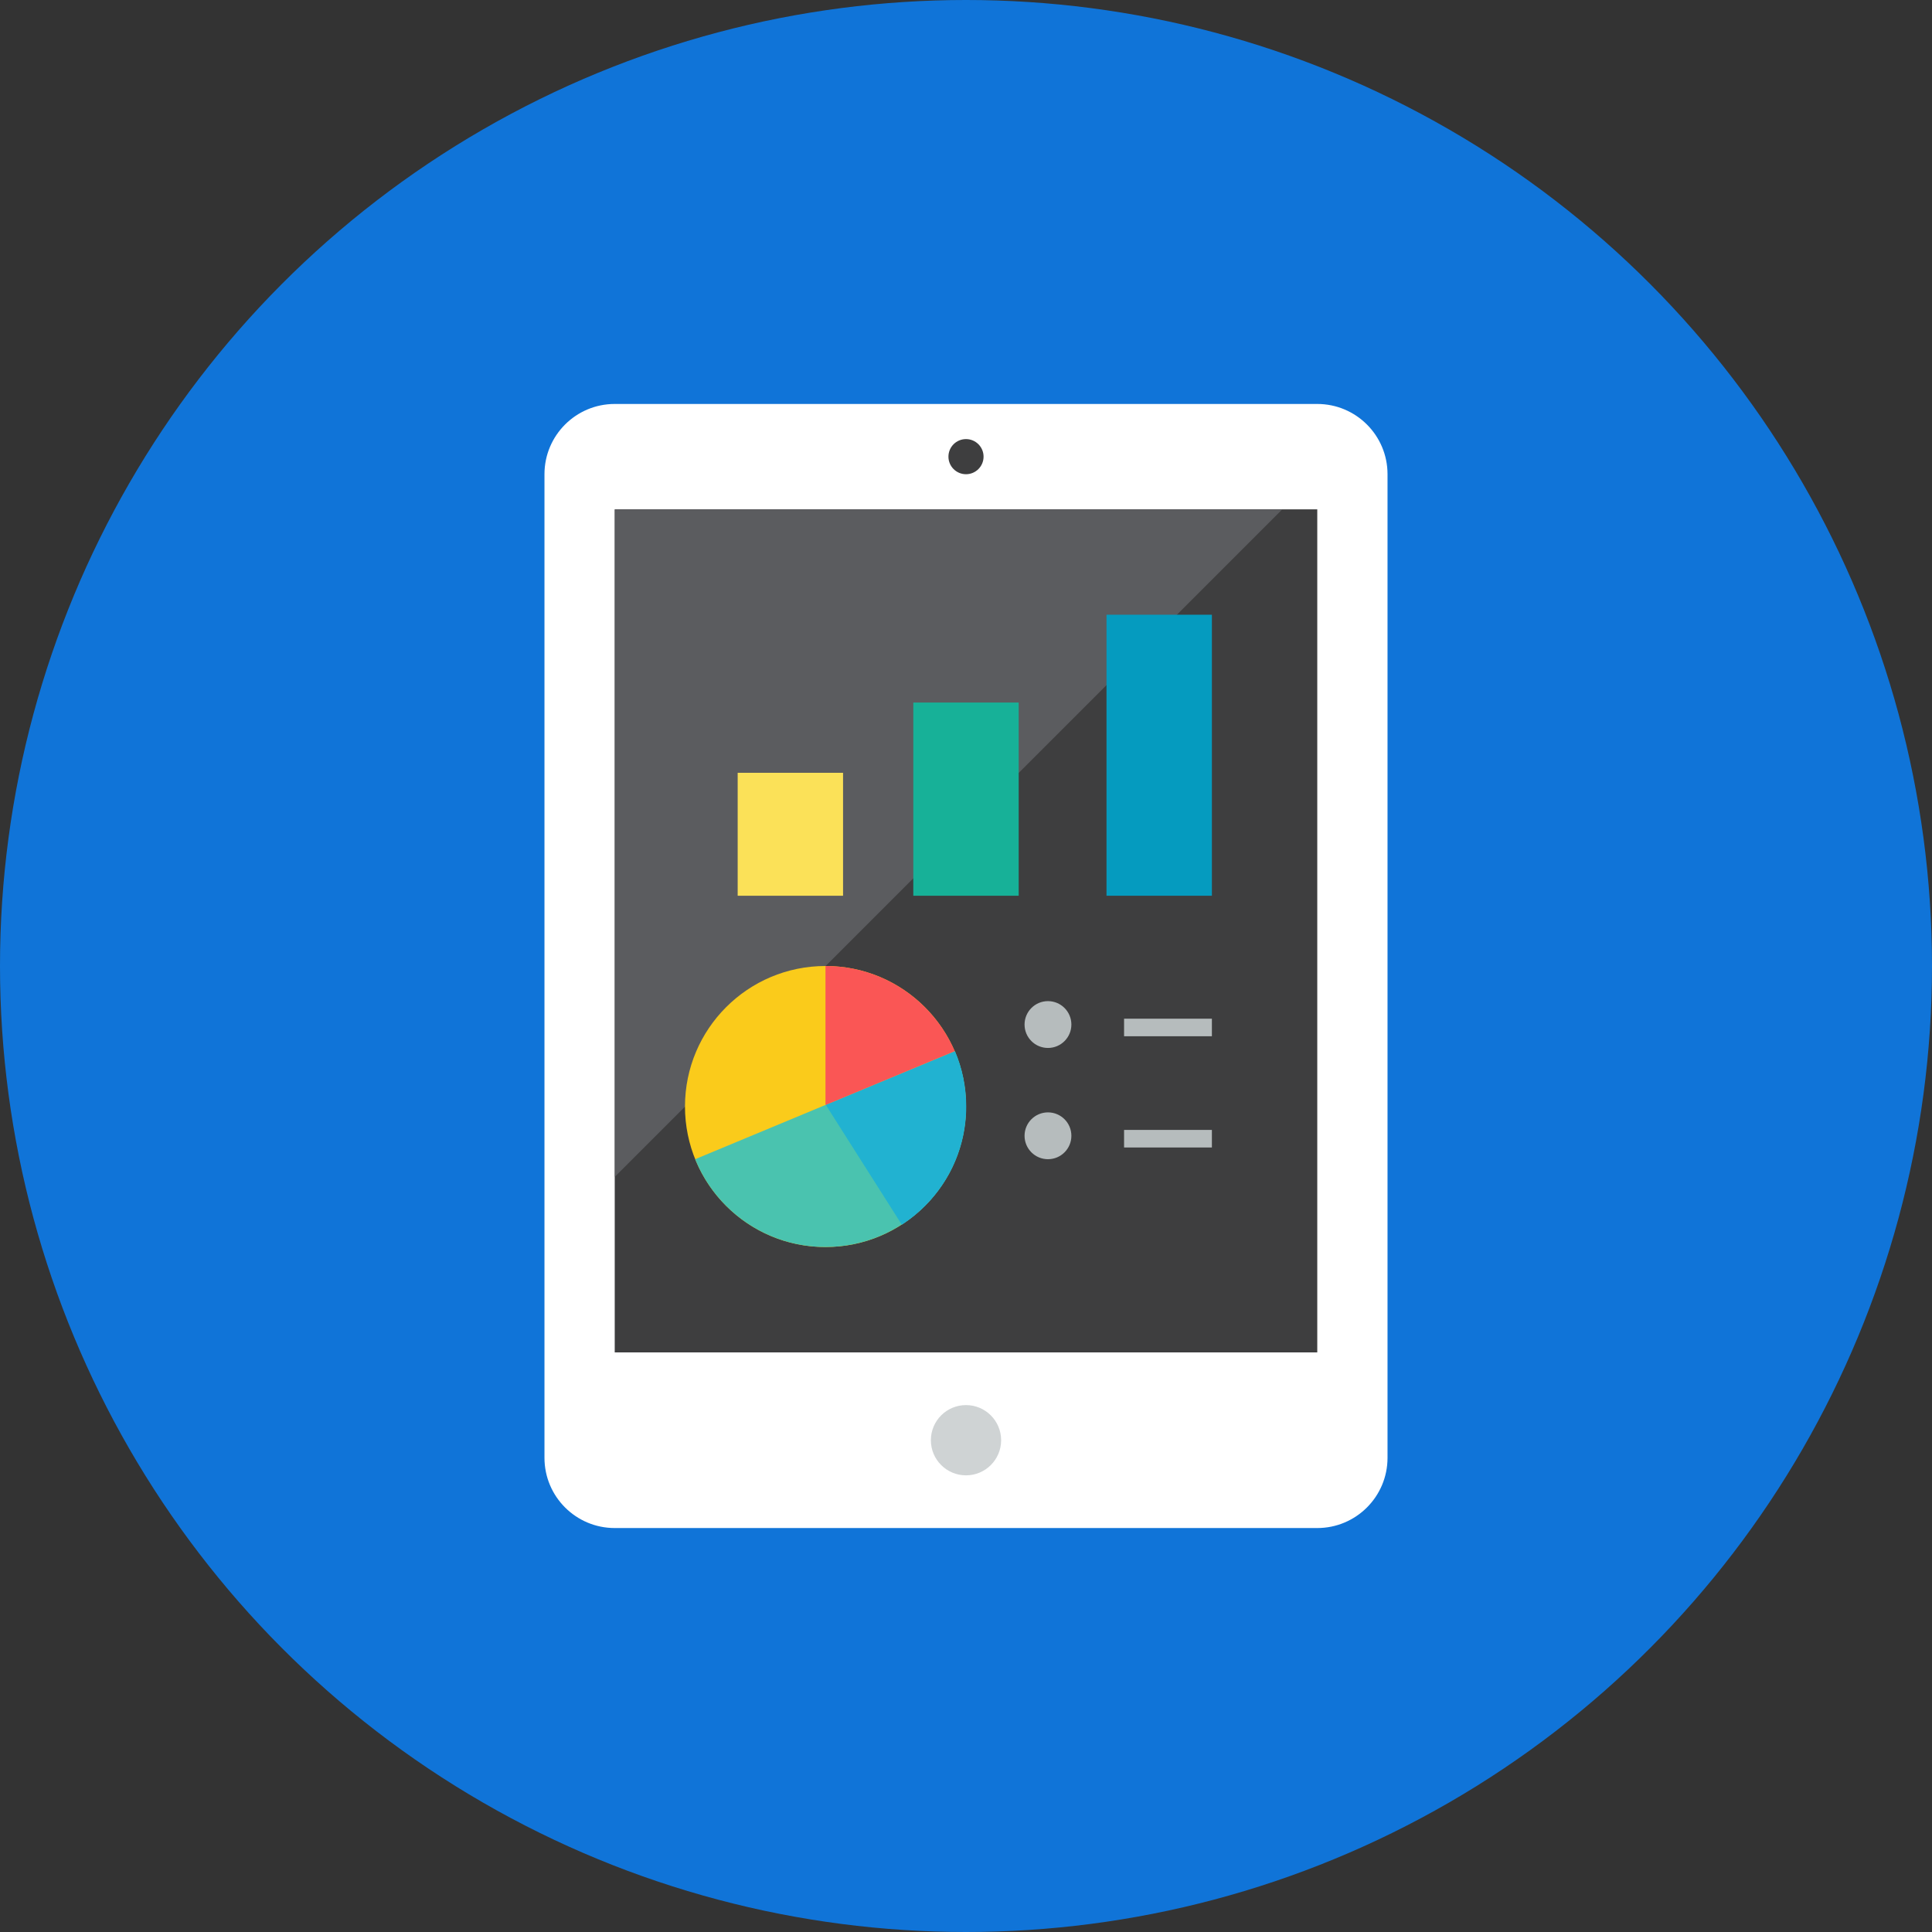
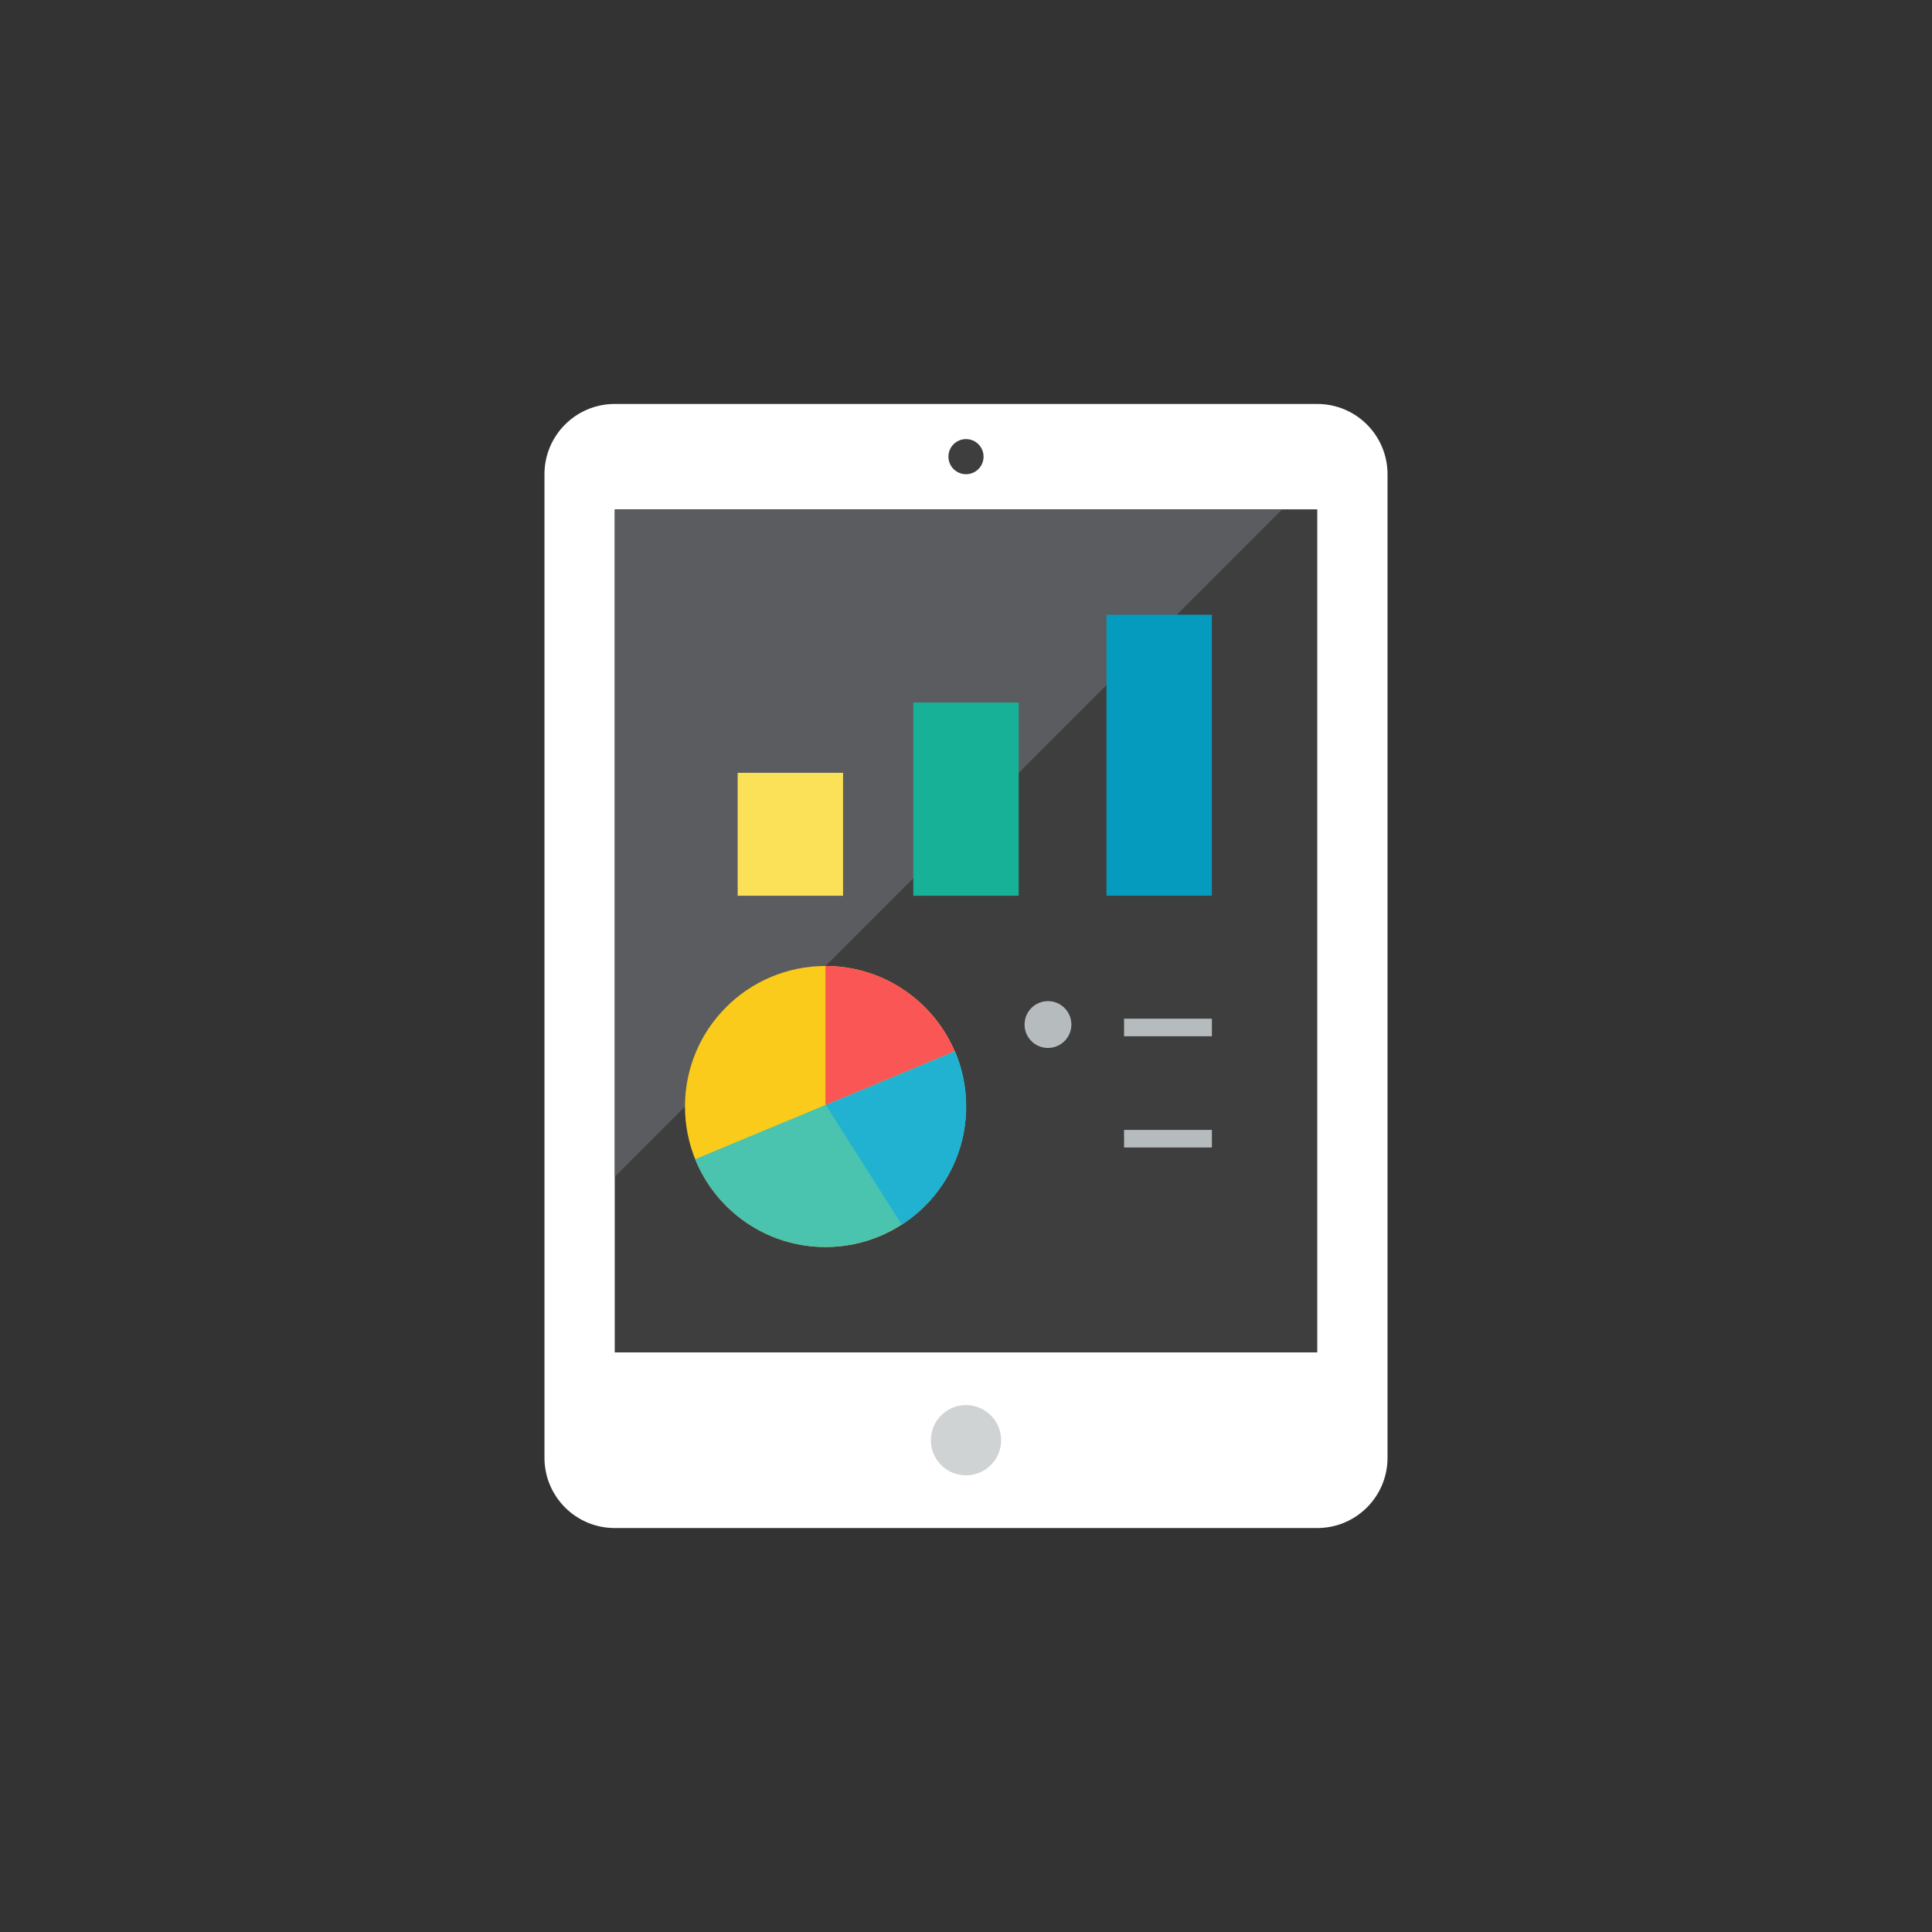
<svg xmlns="http://www.w3.org/2000/svg" height="110px" style="enable-background:new 0 0 110 110;" version="1.0" viewBox="0 0 110 110" width="110px" xml:space="preserve">
  <rect x="0" y="0" width="110" height="110" fill="#333333" stroke="none" />
  <g id="Artboard" />
  <g id="Multicolor">
-     <circle cx="55" cy="55" r="55" style="fill:#1074d8;" />
    <g>
      <path d="M79,27c0-2.209-1.791-4-4-4H35c-2.209,0-4,1.791-4,4v56c0,2.209,1.791,4,4,4h40    c2.209,0,4-1.791,4-4V27z" style="fill:#FFFFFF;" />
      <rect height="48" style="fill:#3E3E3F;" width="40" x="35" y="29" />
      <circle cx="55" cy="82" r="2" style="fill:#CFD3D4;" />
      <g>
        <circle cx="59.667" cy="58.333" r="1.333" style="fill:#B6BCBD;" />
        <rect height="1" style="fill:#B6BCBD;" width="5" x="64" y="58" />
      </g>
      <g>
-         <circle cx="59.667" cy="64.667" r="1.333" style="fill:#B6BCBD;" />
        <rect height="1" style="fill:#B6BCBD;" width="5" x="64" y="64.333" />
      </g>
      <circle cx="55" cy="26" r="1" style="fill:#3E3E3F;" />
      <polygon points="35.009,67 73,29.009 35.009,29.009   " style="fill:#5B5C5F;" />
      <rect height="7" style="fill:#FBE158;" width="6" x="42" y="44" />
      <rect height="11" style="fill:#17B198;" width="6" x="52" y="40" />
      <rect height="16" style="fill:#059BBF;" width="6" x="63" y="35" />
      <g>
        <circle cx="47" cy="63" r="8" style="fill:#FACB1B;" />
        <path d="M55,63c0,4.42-3.58,8-8,8c-3.36,0-6.233-2.067-7.42-5l14.78-6.153C54.773,60.813,55,61.88,55,63z" style="fill:#4AC3AF;" />
        <path d="M55.013,63.003c0,2.82-1.46,5.3-3.667,6.727l-4.327-6.82l7.353-3.06     C54.786,60.817,55.013,61.883,55.013,63.003z" style="fill:#21B2D1;" />
        <path d="M54.36,59.847L47,62.913V55C50.3,55,53.133,57,54.36,59.847z" style="fill:#FA5655;" />
      </g>
    </g>
  </g>
</svg>